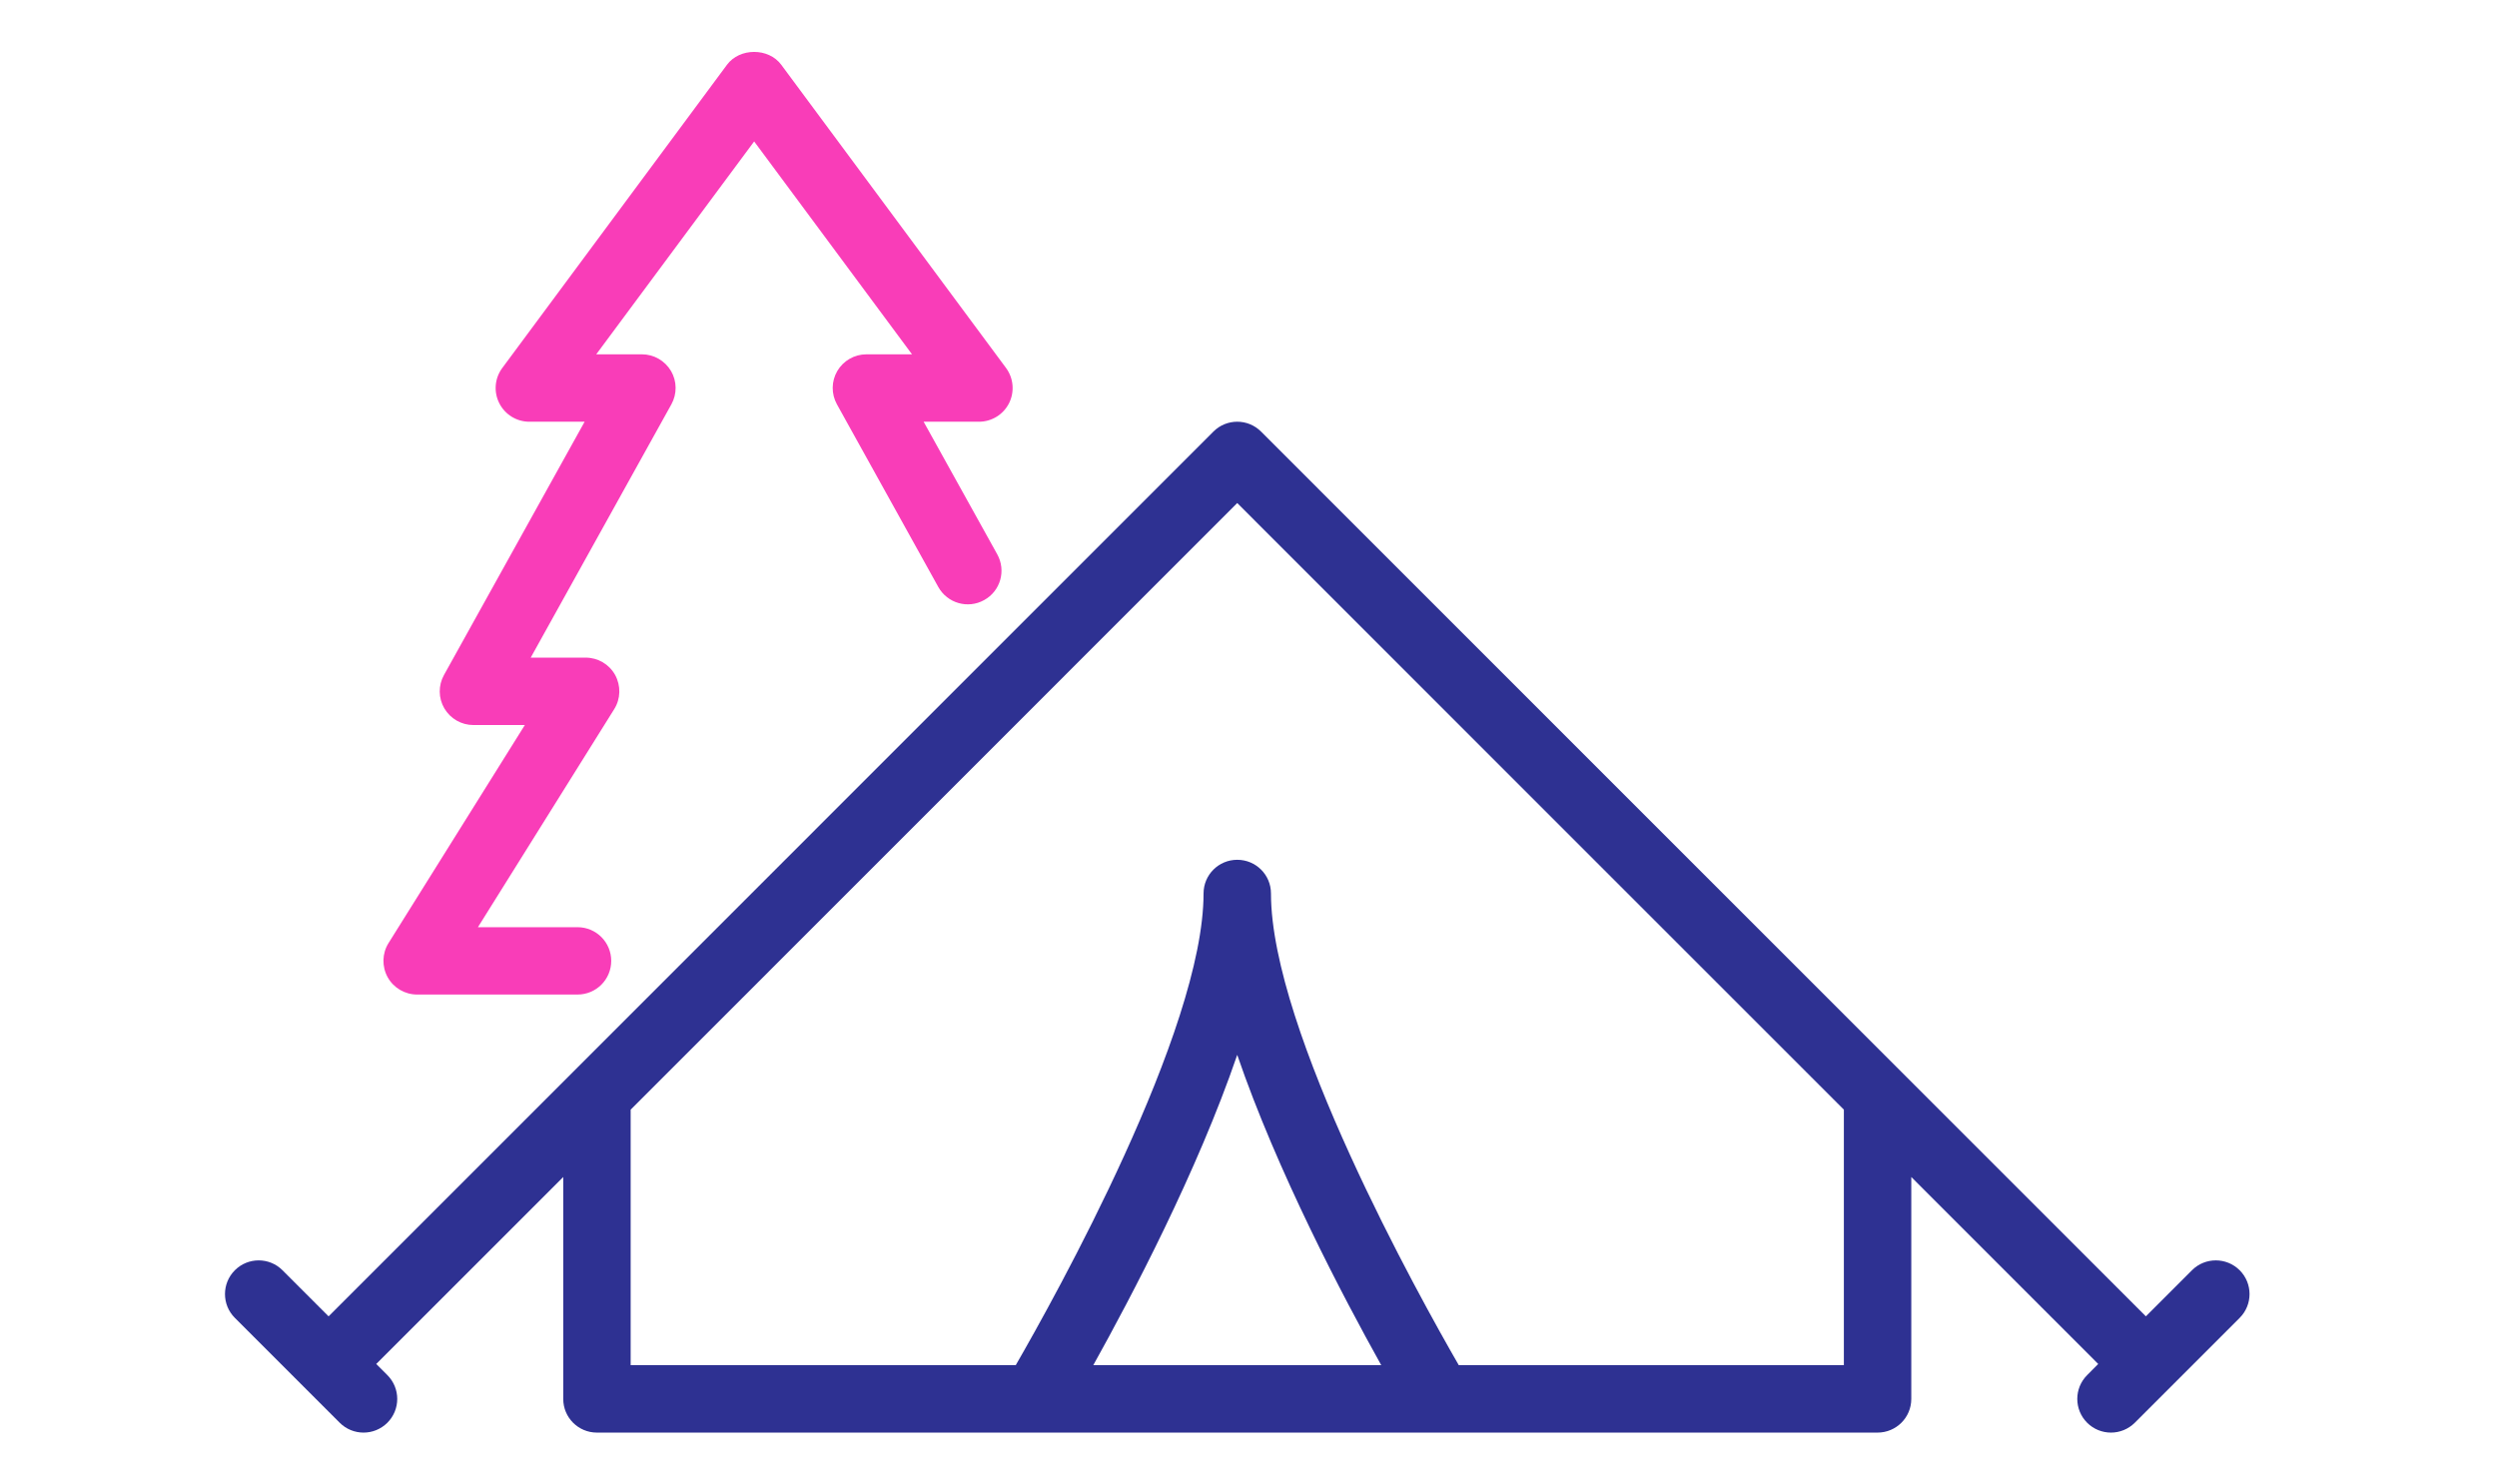
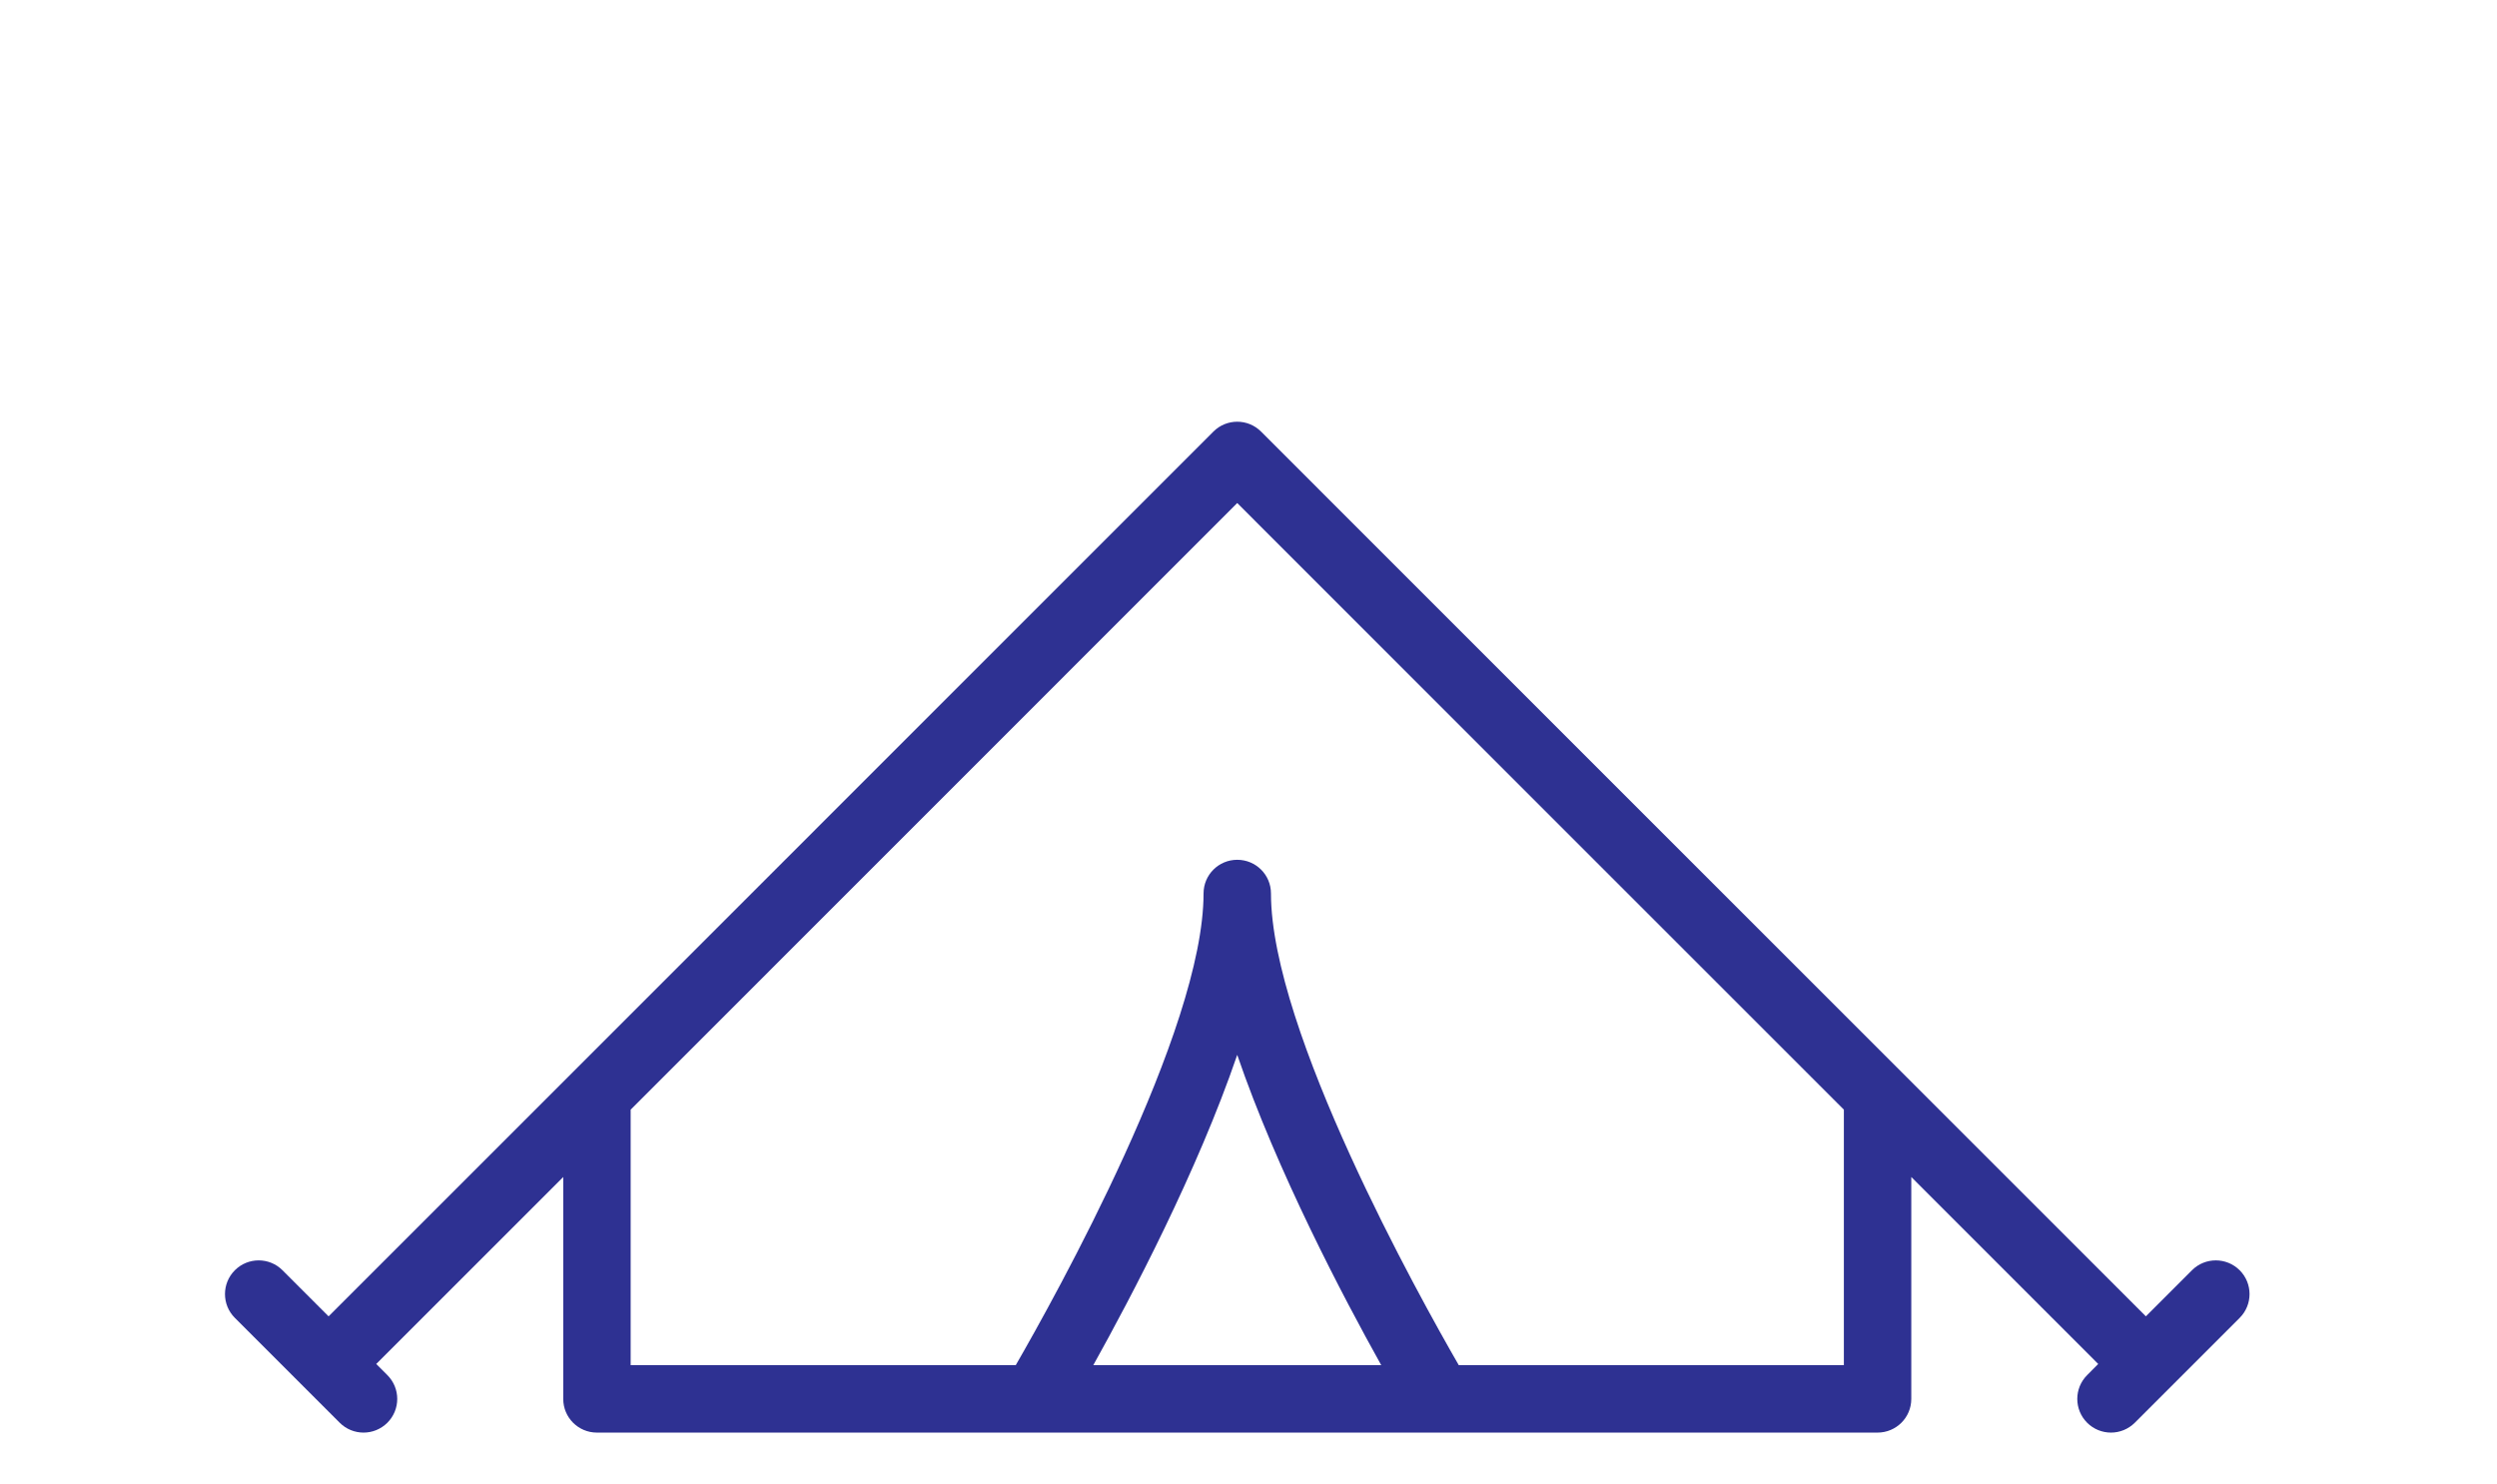
<svg xmlns="http://www.w3.org/2000/svg" width="37" height="22" viewBox="0 0 37 22" fill="none">
  <path d="M27.322 20.232H21.616C21.033 19.221 18.833 15.273 18.833 13.241C18.833 12.965 18.61 12.742 18.333 12.742C18.057 12.742 17.834 12.965 17.834 13.241C17.834 15.273 15.634 19.221 15.051 20.232H9.345V16.445L18.333 7.455L27.322 16.445V20.232ZM16.2 20.232C16.763 19.221 17.741 17.364 18.333 15.633C18.926 17.364 19.903 19.221 20.467 20.232H16.2ZM33.187 18.825C32.991 18.63 32.675 18.63 32.48 18.825L31.797 19.508L18.686 6.396C18.491 6.201 18.175 6.201 17.98 6.396L8.493 15.884L8.492 15.885L4.869 19.508L4.186 18.825C3.991 18.63 3.675 18.63 3.48 18.825C3.285 19.02 3.285 19.336 3.48 19.531L5.034 21.085C5.131 21.182 5.259 21.231 5.387 21.231C5.515 21.231 5.642 21.182 5.74 21.085C5.935 20.89 5.935 20.574 5.74 20.379L5.575 20.214L8.346 17.443V20.732C8.346 21.008 8.569 21.231 8.845 21.231H27.821C28.097 21.231 28.321 21.008 28.321 20.732V17.443L31.091 20.214L30.927 20.379C30.732 20.574 30.732 20.89 30.927 21.085C31.024 21.182 31.152 21.231 31.28 21.231C31.407 21.231 31.535 21.182 31.633 21.085L33.187 19.531C33.382 19.336 33.382 19.02 33.187 18.825Z" fill="#2E3192" />
-   <path d="M6.181 14.739H8.558C8.834 14.739 9.057 14.516 9.057 14.24C9.057 13.964 8.834 13.741 8.558 13.741H7.082L9.101 10.51C9.198 10.356 9.202 10.162 9.115 10.003C9.027 9.844 8.859 9.746 8.678 9.746H7.864L9.948 5.993C10.034 5.838 10.032 5.65 9.943 5.498C9.852 5.345 9.689 5.251 9.512 5.251H8.835L11.175 2.096L13.514 5.251H12.838C12.661 5.251 12.497 5.345 12.407 5.498C12.318 5.65 12.316 5.838 12.402 5.993L13.904 8.7C14.038 8.94 14.343 9.028 14.583 8.893C14.825 8.76 14.911 8.456 14.777 8.215L13.686 6.25H14.506C14.694 6.25 14.867 6.144 14.952 5.975C15.036 5.807 15.019 5.605 14.907 5.453L11.576 0.959C11.388 0.706 10.961 0.706 10.773 0.959L7.443 5.453C7.33 5.605 7.313 5.807 7.398 5.975C7.483 6.144 7.655 6.25 7.844 6.25H8.663L6.579 10.003C6.493 10.158 6.495 10.346 6.584 10.498C6.674 10.651 6.838 10.745 7.015 10.745H7.777L5.758 13.975C5.661 14.129 5.657 14.323 5.744 14.482C5.832 14.641 6 14.739 6.181 14.739Z" fill="#F93DB8" />
</svg>